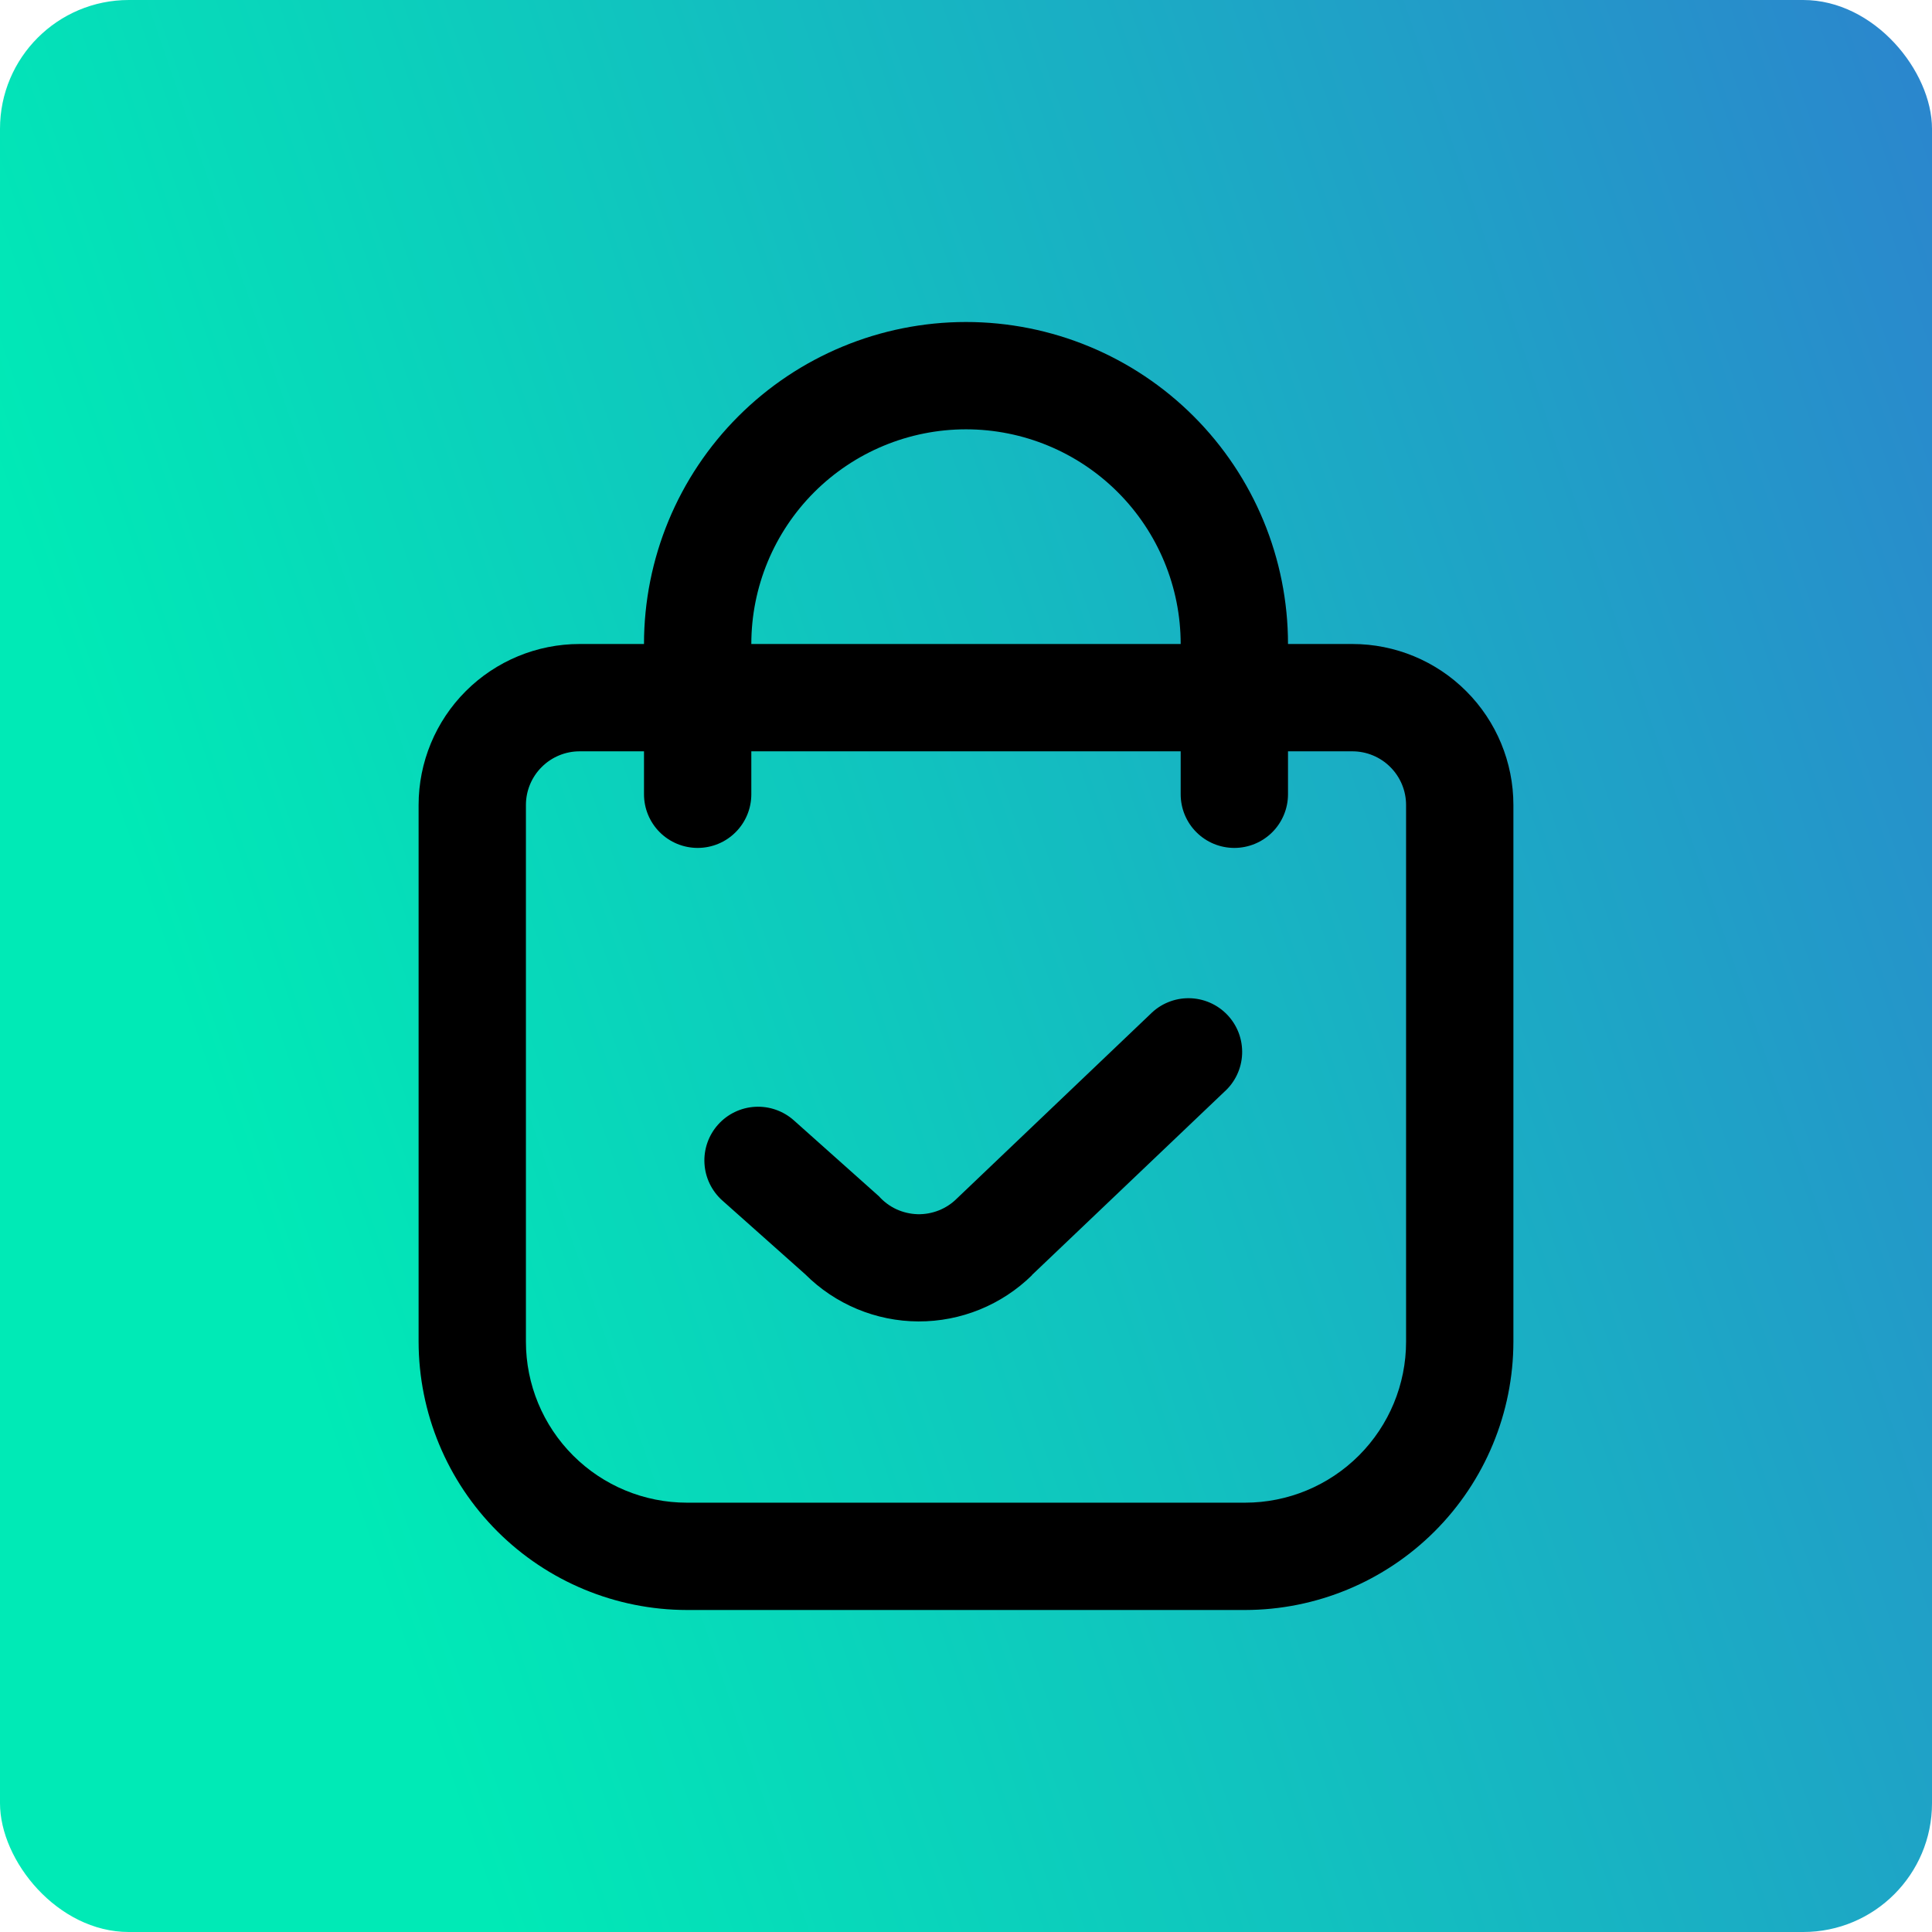
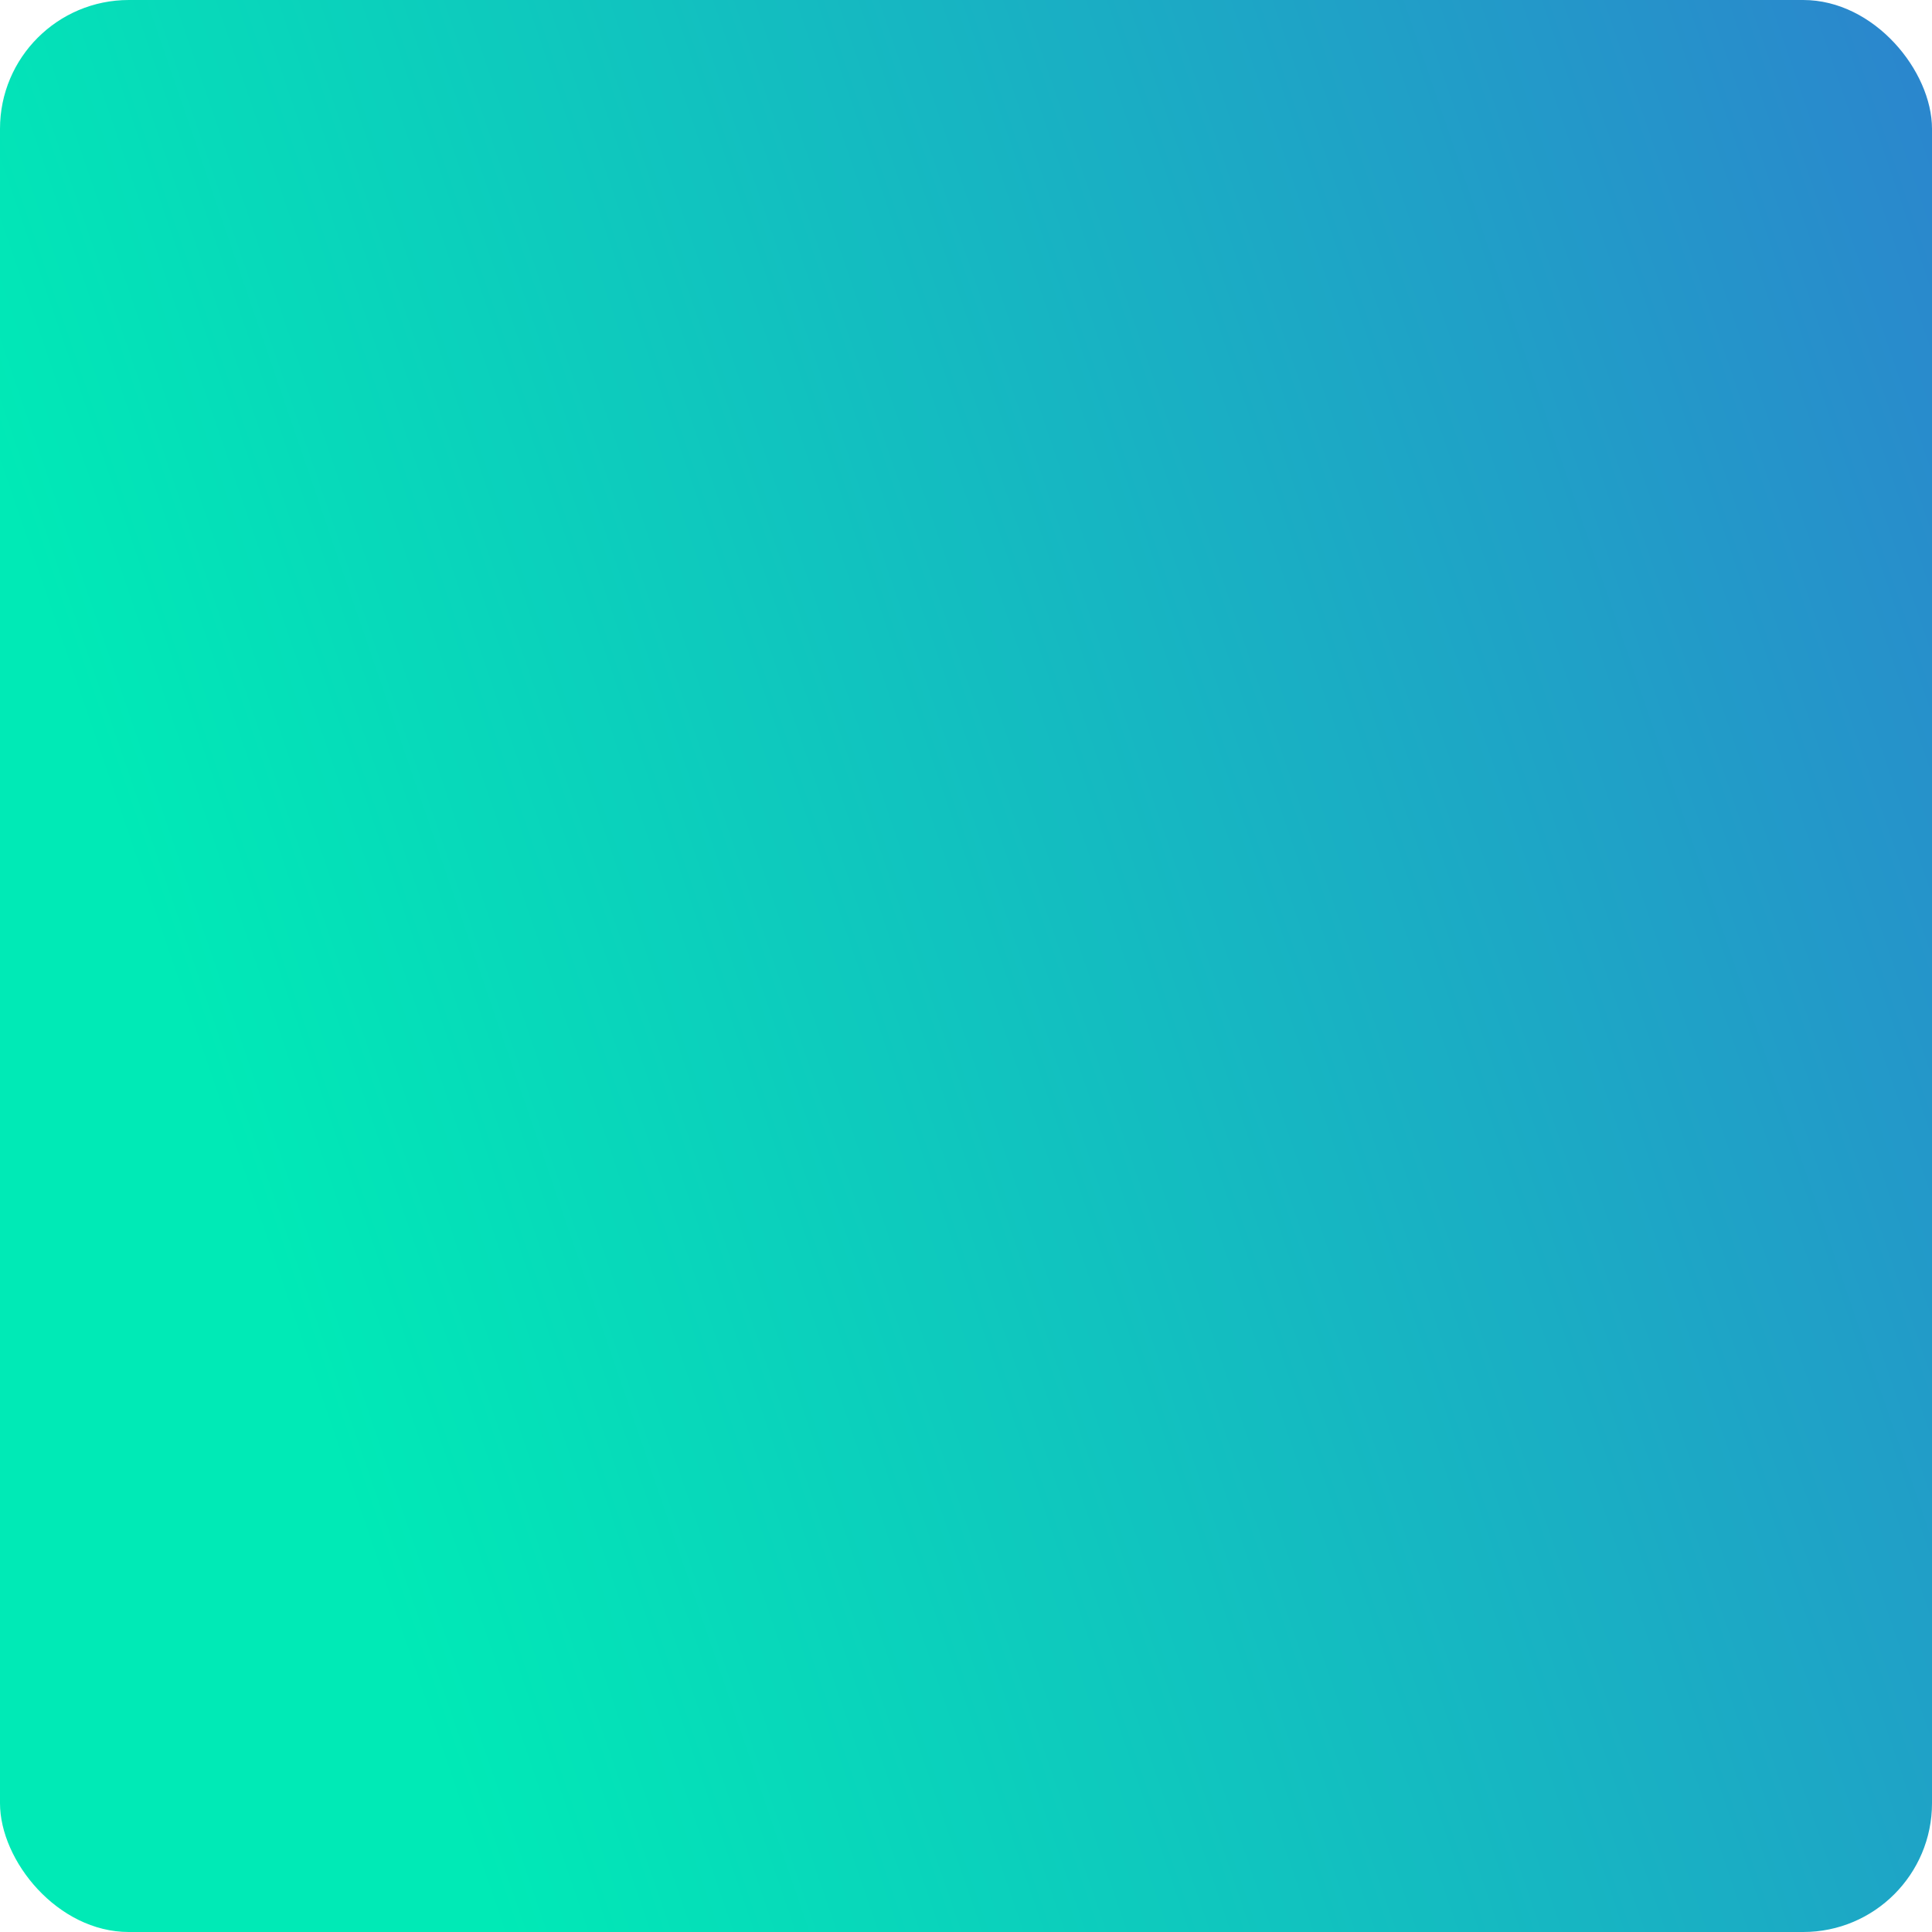
<svg xmlns="http://www.w3.org/2000/svg" width="60" height="60" viewBox="0 0 60 60" fill="none">
  <rect width="60" height="60" rx="4" fill="url(#paint0_linear_15_3475)" />
-   <path d="M42 20H40C40 17.348 38.946 14.804 37.071 12.929C35.196 11.054 32.652 10 30 10C27.348 10 24.804 11.054 22.929 12.929C21.054 14.804 20 17.348 20 20H18C16.674 20 15.402 20.527 14.464 21.465C13.527 22.402 13 23.674 13 25V41.667C13.003 43.876 13.882 45.994 15.444 47.556C17.006 49.118 19.124 49.997 21.333 50H38.667C40.876 49.997 42.994 49.118 44.556 47.556C46.118 45.994 46.997 43.876 47 41.667V25C47 23.674 46.473 22.402 45.535 21.465C44.598 20.527 43.326 20 42 20ZM30 13.333C31.768 13.333 33.464 14.036 34.714 15.286C35.964 16.536 36.667 18.232 36.667 20H23.333C23.333 18.232 24.036 16.536 25.286 15.286C26.536 14.036 28.232 13.333 30 13.333ZM43.667 41.667C43.667 42.993 43.14 44.264 42.202 45.202C41.264 46.14 39.993 46.667 38.667 46.667H21.333C20.007 46.667 18.735 46.14 17.798 45.202C16.86 44.264 16.333 42.993 16.333 41.667V25C16.333 24.558 16.509 24.134 16.822 23.822C17.134 23.509 17.558 23.333 18 23.333H20V24.667C20 25.109 20.176 25.533 20.488 25.845C20.801 26.158 21.225 26.333 21.667 26.333C22.109 26.333 22.533 26.158 22.845 25.845C23.158 25.533 23.333 25.109 23.333 24.667V23.333H36.667V24.667C36.667 25.109 36.842 25.533 37.155 25.845C37.467 26.158 37.891 26.333 38.333 26.333C38.775 26.333 39.199 26.158 39.512 25.845C39.824 25.533 40 25.109 40 24.667V23.333H42C42.442 23.333 42.866 23.509 43.178 23.822C43.491 24.134 43.667 24.558 43.667 25V41.667Z" fill="black" />
-   <path d="M38.018 33.911L32.043 39.602H32.05C31.109 40.527 29.841 41.043 28.522 41.038C27.203 41.033 25.939 40.506 25.006 39.573L22.433 37.283C22.103 36.989 21.903 36.575 21.878 36.134C21.852 35.692 22.004 35.258 22.298 34.928C22.592 34.598 23.006 34.398 23.448 34.373C23.889 34.348 24.323 34.499 24.653 34.793L27.295 37.15C27.446 37.32 27.63 37.457 27.836 37.553C28.043 37.648 28.266 37.701 28.494 37.708C28.721 37.714 28.947 37.673 29.158 37.589C29.369 37.505 29.561 37.378 29.721 37.217L35.721 31.498C35.878 31.339 36.065 31.212 36.272 31.127C36.478 31.041 36.7 30.998 36.923 31C37.147 31.002 37.368 31.049 37.573 31.138C37.778 31.227 37.963 31.356 38.117 31.518C38.271 31.68 38.391 31.871 38.47 32.08C38.548 32.289 38.584 32.512 38.575 32.736C38.566 32.959 38.512 33.178 38.416 33.38C38.32 33.582 38.185 33.763 38.018 33.911Z" fill="black" />
  <defs>
    <linearGradient id="paint0_linear_15_3475" x1="101.053" y1="-31.636" x2="-3.936" y2="4.391" gradientUnits="userSpaceOnUse">
      <stop stop-color="#4E34E0" />
      <stop offset="0.998" stop-color="#00EAB6" />
    </linearGradient>
  </defs>
</svg>